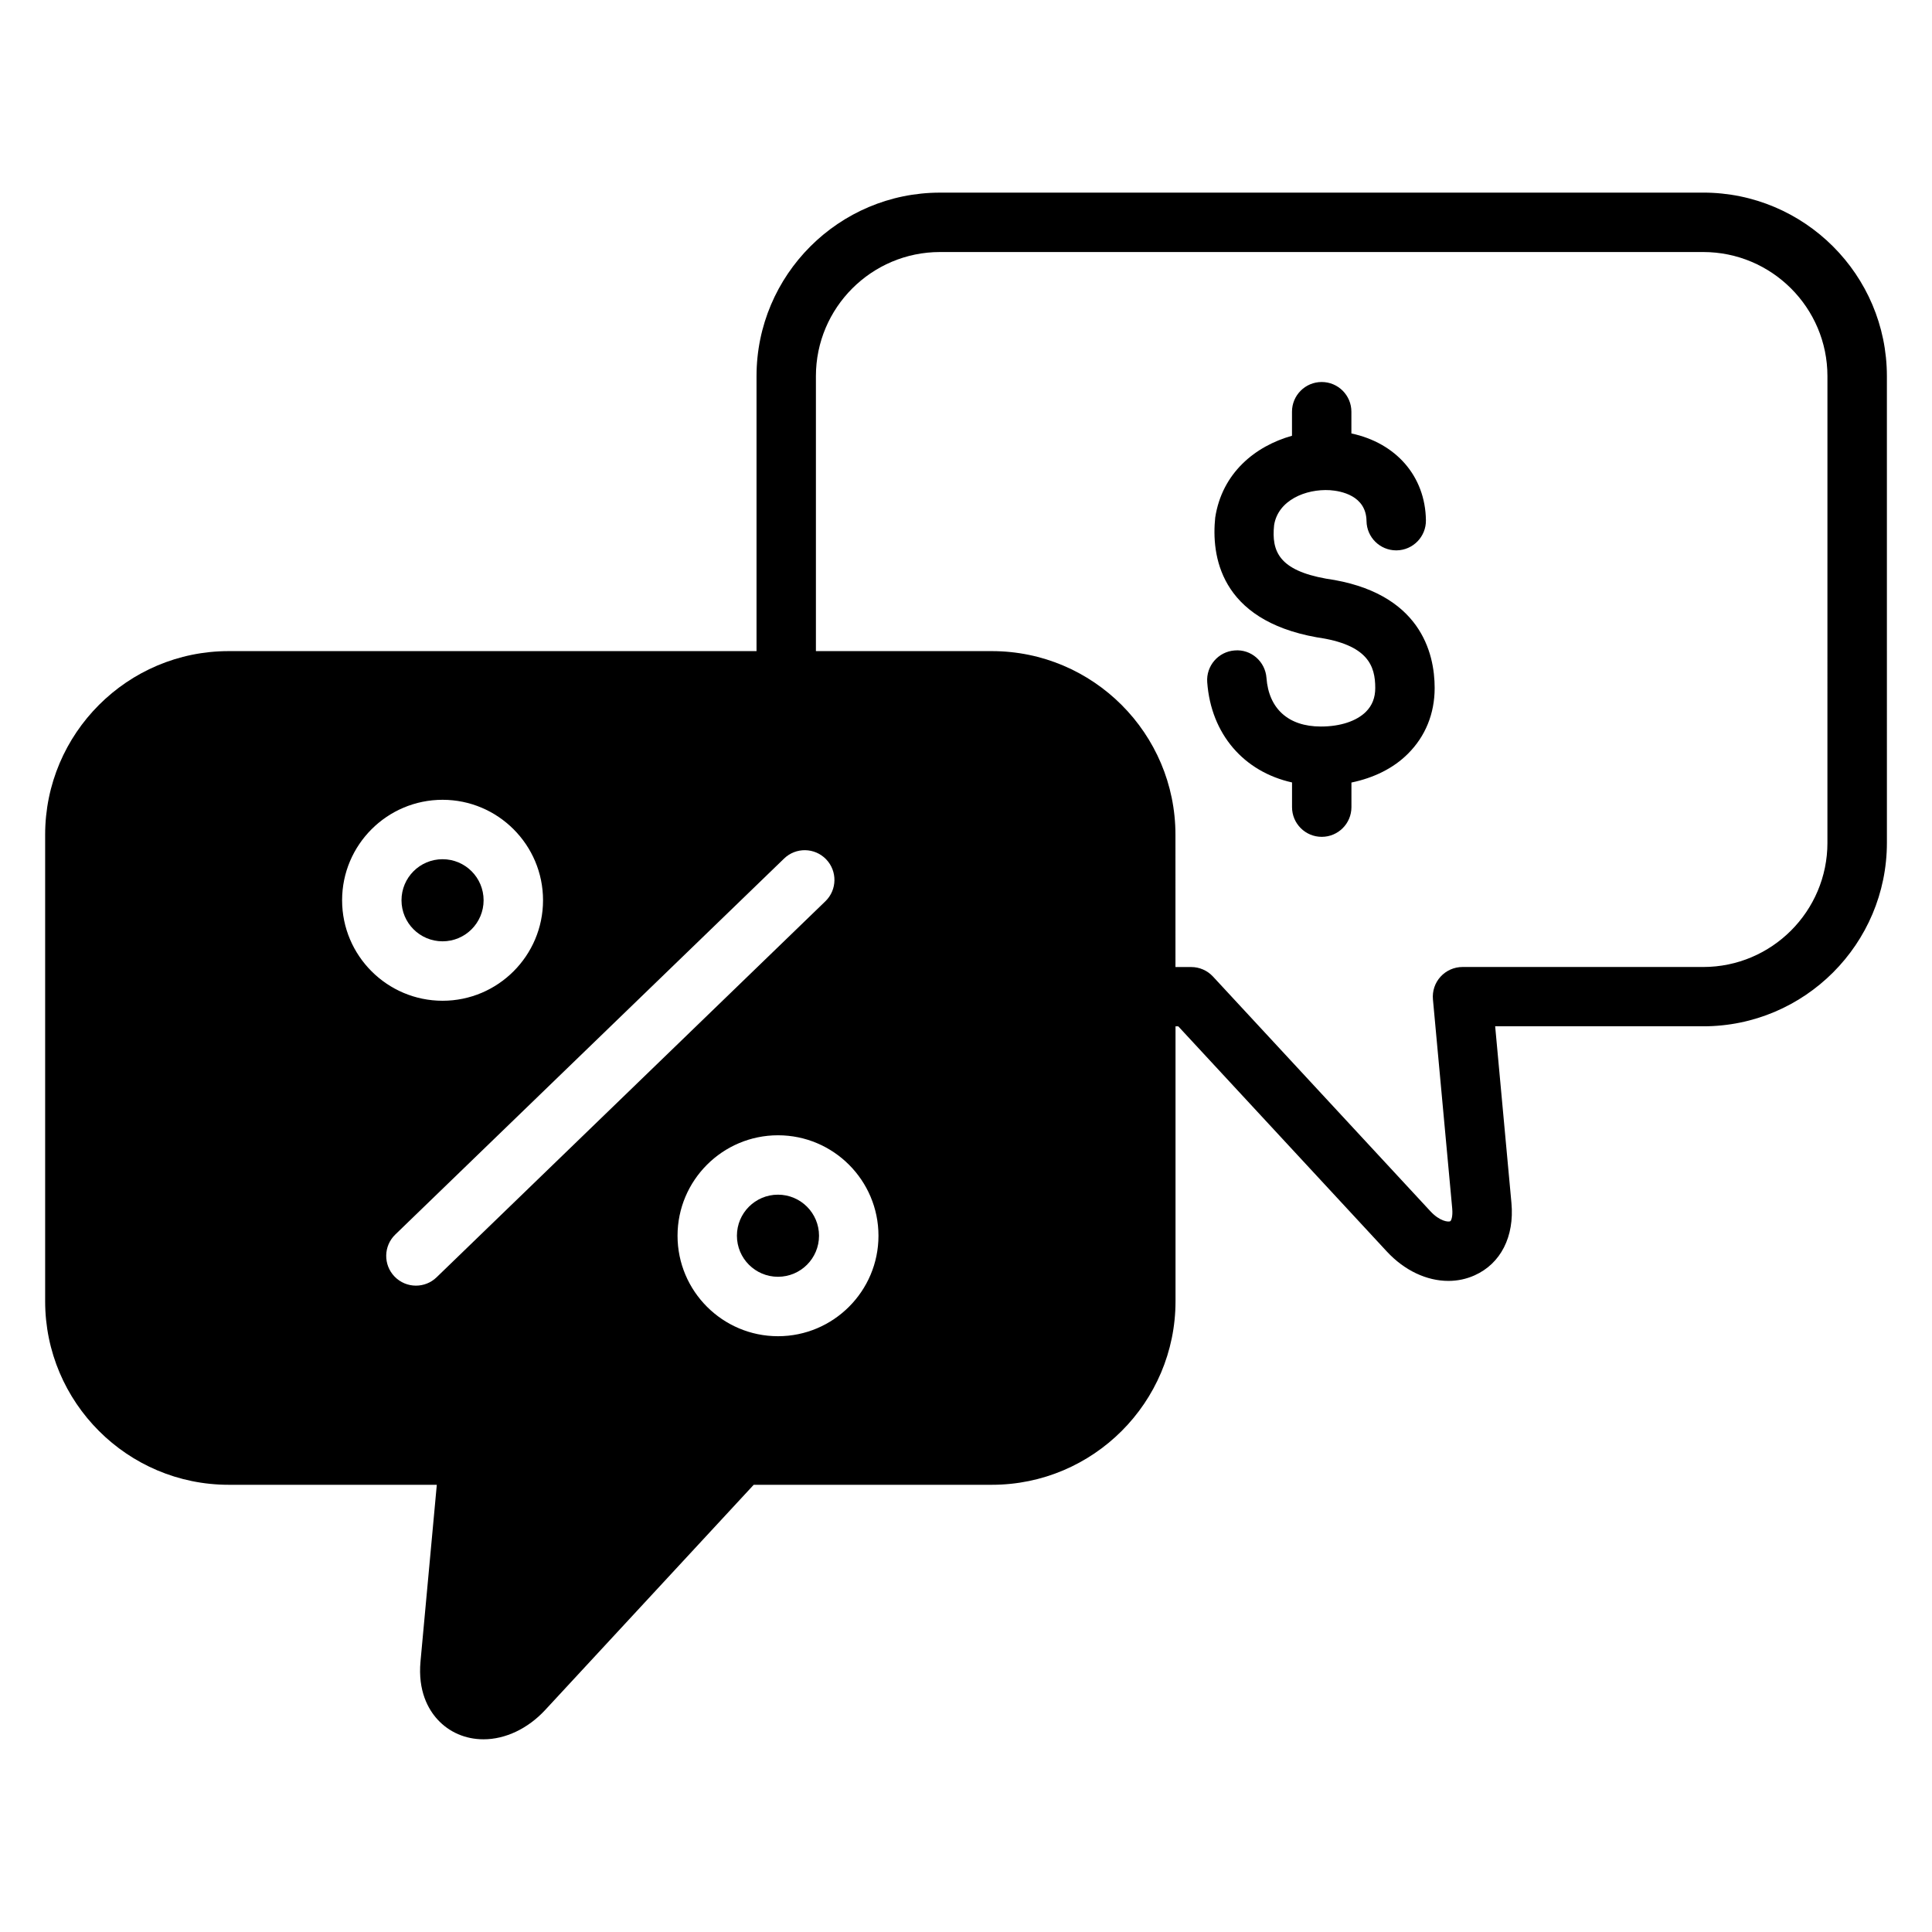
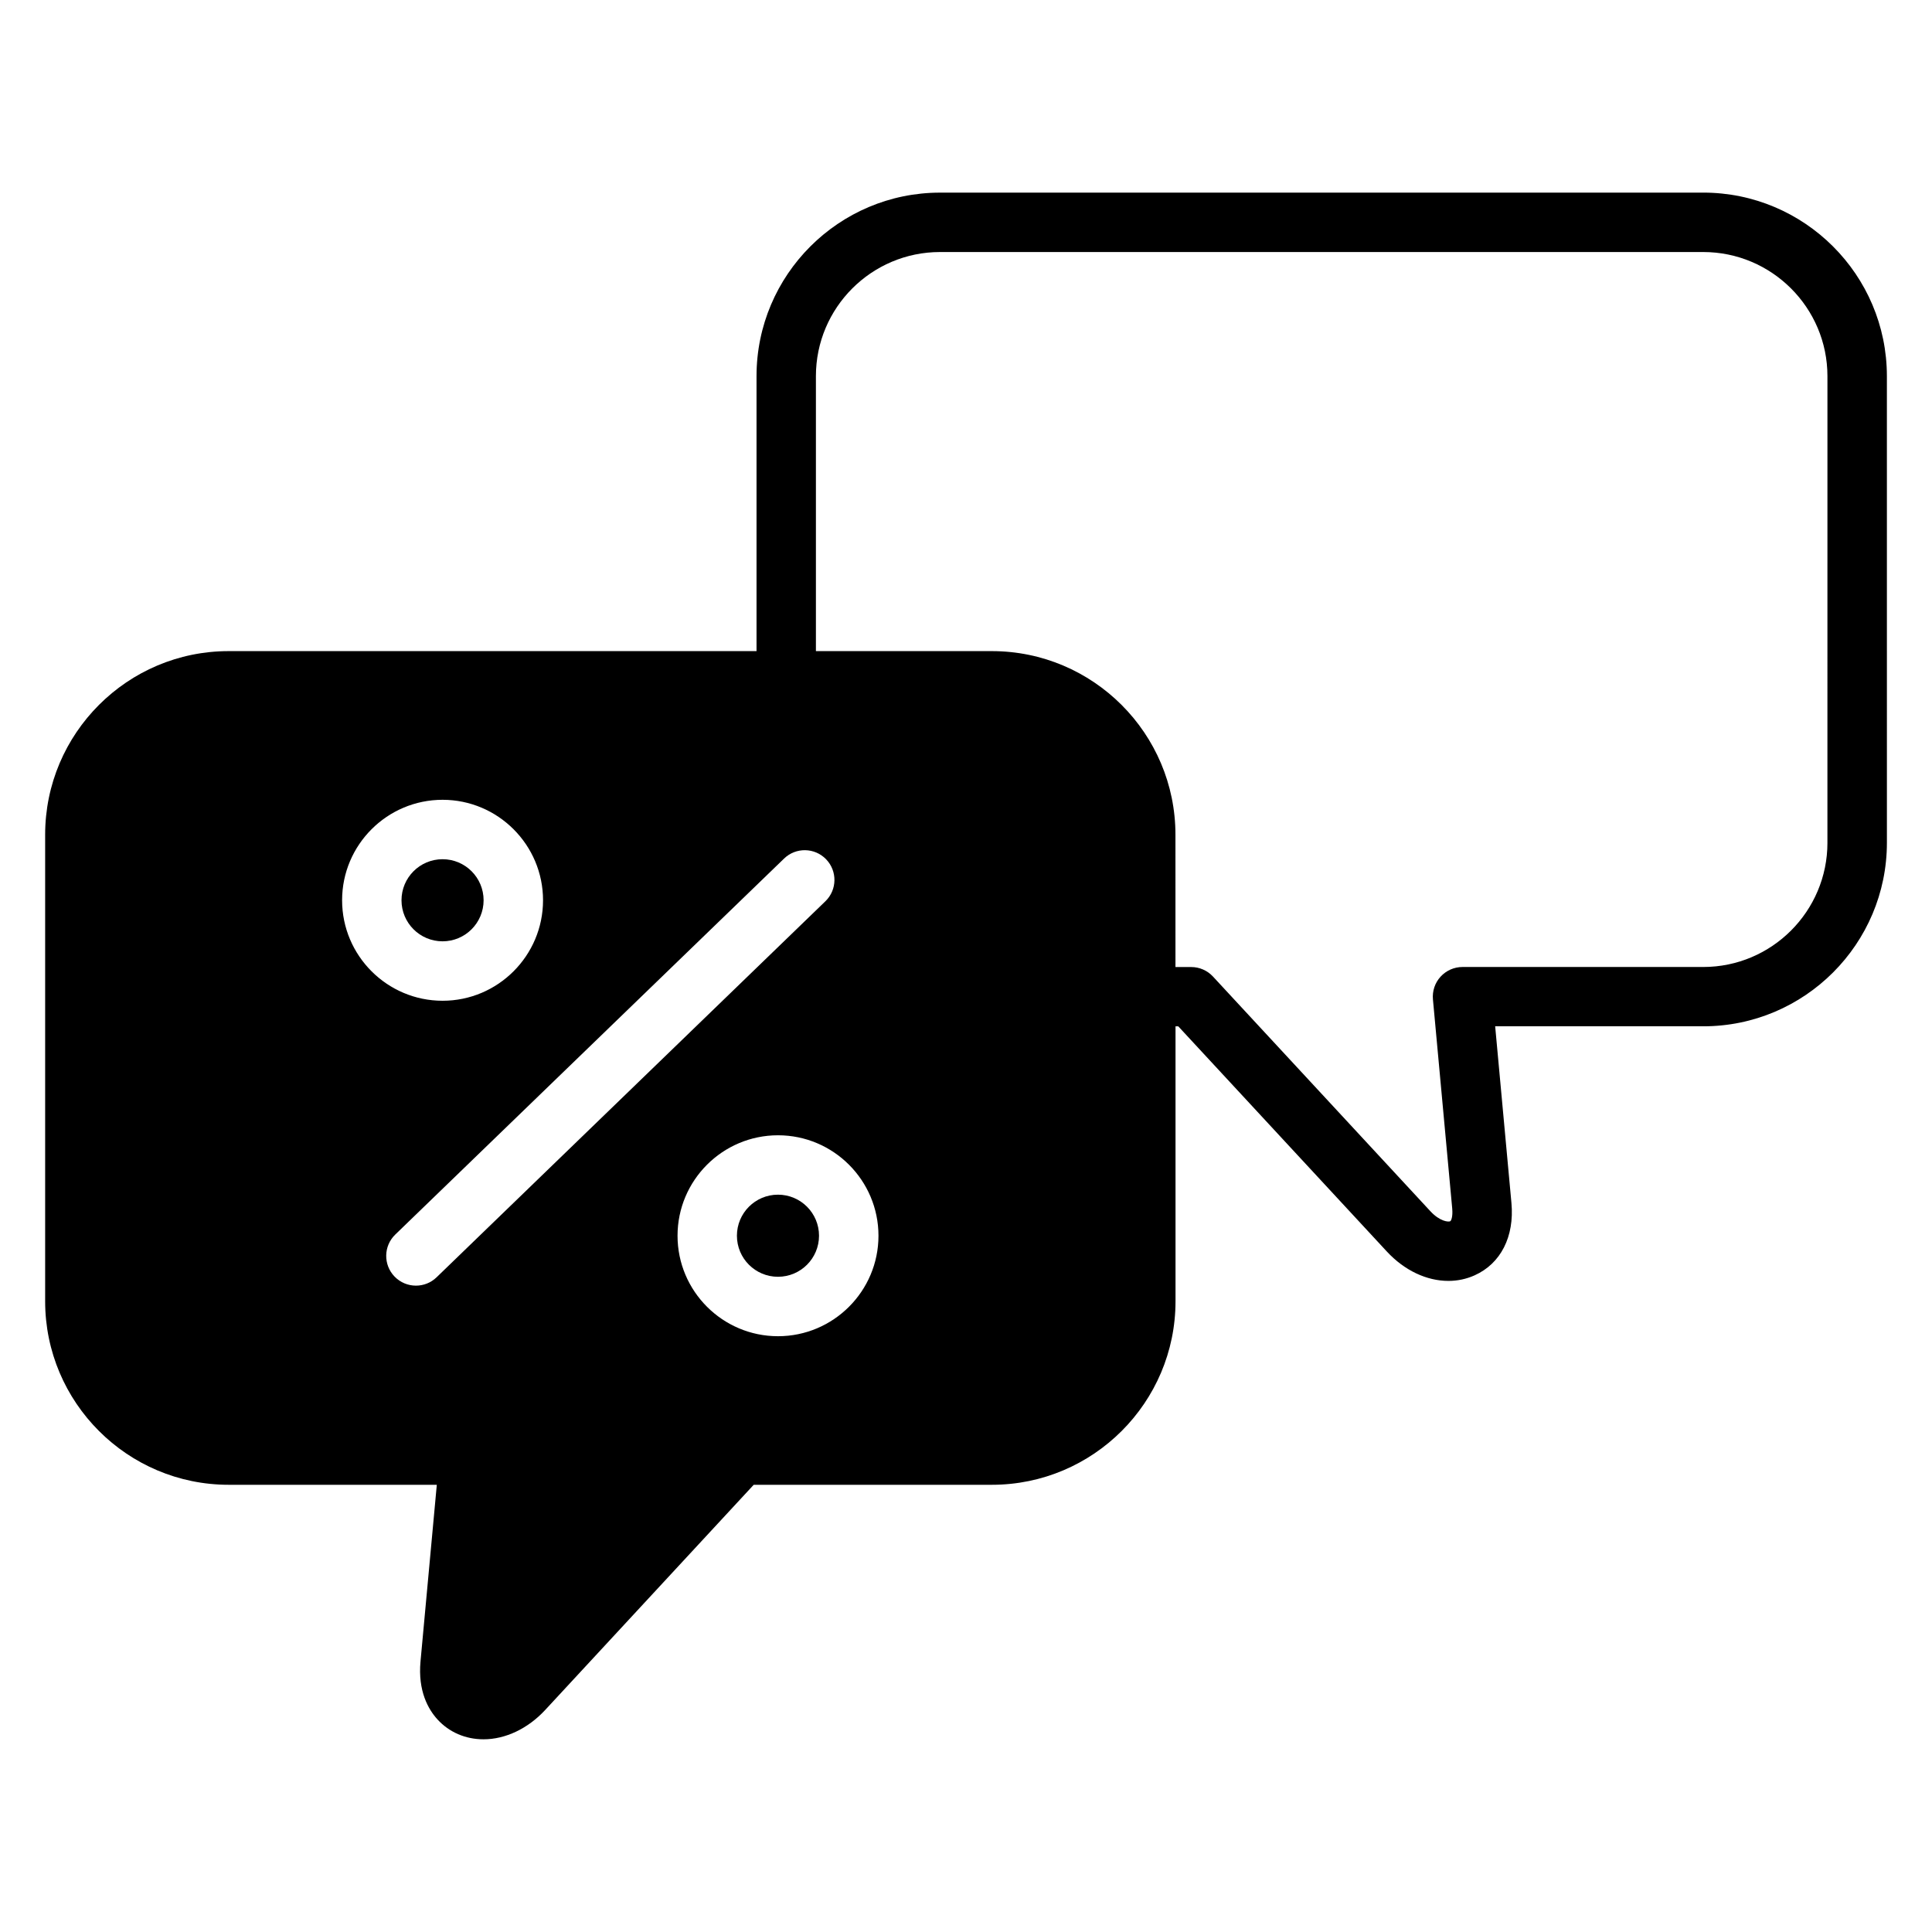
<svg xmlns="http://www.w3.org/2000/svg" fill="#000000" width="800px" height="800px" version="1.1" viewBox="144 144 512 512">
  <g>
    <path d="m595.38 195.05h-202.26c-26.812 0-48.633 21.812-48.633 48.633v72.871h-139.89c-26.82-0.008-48.633 21.82-48.633 48.648v123.65c0 26.812 21.812 48.633 48.633 48.633h55.16l-4.32 46.824c-0.715 7.832 2.055 12.684 4.504 15.367 3.102 3.394 7.422 5.258 12.203 5.258 5.809 0 11.762-2.832 16.336-7.769l55.262-59.68h63.125c26.828 0 48.656-21.812 48.656-48.633v-72.863h0.73l55.277 59.68c4.691 5.062 10.605 7.785 16.305 7.785 2.387 0 4.731-0.48 6.926-1.465 6.949-3.102 10.605-10.273 9.785-19.191l-4.312-46.816h55.16c26.828 0 48.656-21.828 48.656-48.664l-0.004-123.64c-0.016-26.82-21.836-48.633-48.672-48.633zm-360.72 187.53c0-14.68 11.941-26.625 26.625-26.625 14.68 0 26.625 11.941 26.625 26.625 0 14.68-11.941 26.633-26.625 26.633-14.684-0.004-26.625-11.953-26.625-26.633zm25.039 99.918c-1.527 1.48-3.504 2.211-5.473 2.211-2.055 0-4.109-0.805-5.66-2.402-3.023-3.125-2.945-8.109 0.18-11.133l103.04-99.645c3.117-3.023 8.102-2.953 11.133 0.18 3.023 3.125 2.945 8.109-0.18 11.133zm90.48 15.613c-14.68 0-26.625-11.941-26.625-26.625 0-14.68 11.941-26.625 26.625-26.625 14.68 0 26.625 11.941 26.625 26.625 0 14.68-11.941 26.625-26.625 26.625zm278.11-130.77c0 18.152-14.762 32.922-32.914 32.922h-63.793c-2.211 0-4.32 0.93-5.816 2.566s-2.227 3.816-2.023 6.031l5.109 55.41c0.203 2.266-0.316 3.273-0.52 3.371-0.527 0.242-2.769 0.039-5.266-2.652l-57.617-62.195c-1.488-1.605-3.582-2.519-5.769-2.519h-4.172l-0.004-35.066c0-26.828-21.82-48.656-48.656-48.656h-46.625v-72.871c0-18.137 14.754-32.891 32.891-32.891h202.26c18.145 0 32.914 14.754 32.914 32.891l-0.004 123.66z" />
    <path d="m272.16 382.58c0 6.008-4.871 10.879-10.879 10.879-6.008 0-10.879-4.871-10.879-10.879s4.871-10.879 10.879-10.879c6.008 0 10.879 4.871 10.879 10.879" />
    <path d="m361.05 471.48c0 6.008-4.871 10.879-10.879 10.879-6.008 0-10.879-4.871-10.879-10.879s4.871-10.879 10.879-10.879c6.008 0 10.879 4.871 10.879 10.879" />
-     <path d="m524.2 326.33c0-9.305-3.769-25.441-28.766-28.977-12.461-2.227-14.5-7.227-13.785-14.16 1.023-6.629 8.391-9.676 14.809-9.289 2.883 0.203 9.59 1.41 9.684 8.188 0.062 4.312 3.574 7.762 7.871 7.762h0.109c4.344-0.062 7.824-3.637 7.762-7.981-0.164-11.691-7.934-20.484-19.75-23.004v-5.762c0-4.352-3.527-7.871-7.871-7.871s-7.871 3.519-7.871 7.871v6.375c-9.762 2.738-18.531 9.855-20.348 21.688-1.023 9.871 1.07 27.102 26.906 31.723 13.625 1.93 15.508 7.598 15.508 13.43 0 2.574-0.812 4.637-2.465 6.297-2.496 2.488-6.816 3.914-11.902 3.914h-0.086c-8.535 0-13.777-4.699-14.375-12.887-0.324-4.328-4.062-7.652-8.43-7.273-4.336 0.316-7.59 4.094-7.273 8.422 1.016 13.824 9.77 23.734 22.477 26.559v6.543c0 4.352 3.527 7.871 7.871 7.871s7.871-3.519 7.871-7.871v-6.519c5.934-1.234 11.133-3.777 14.973-7.629 4.633-4.609 7.082-10.641 7.082-17.418z" />
  </g>
</svg>